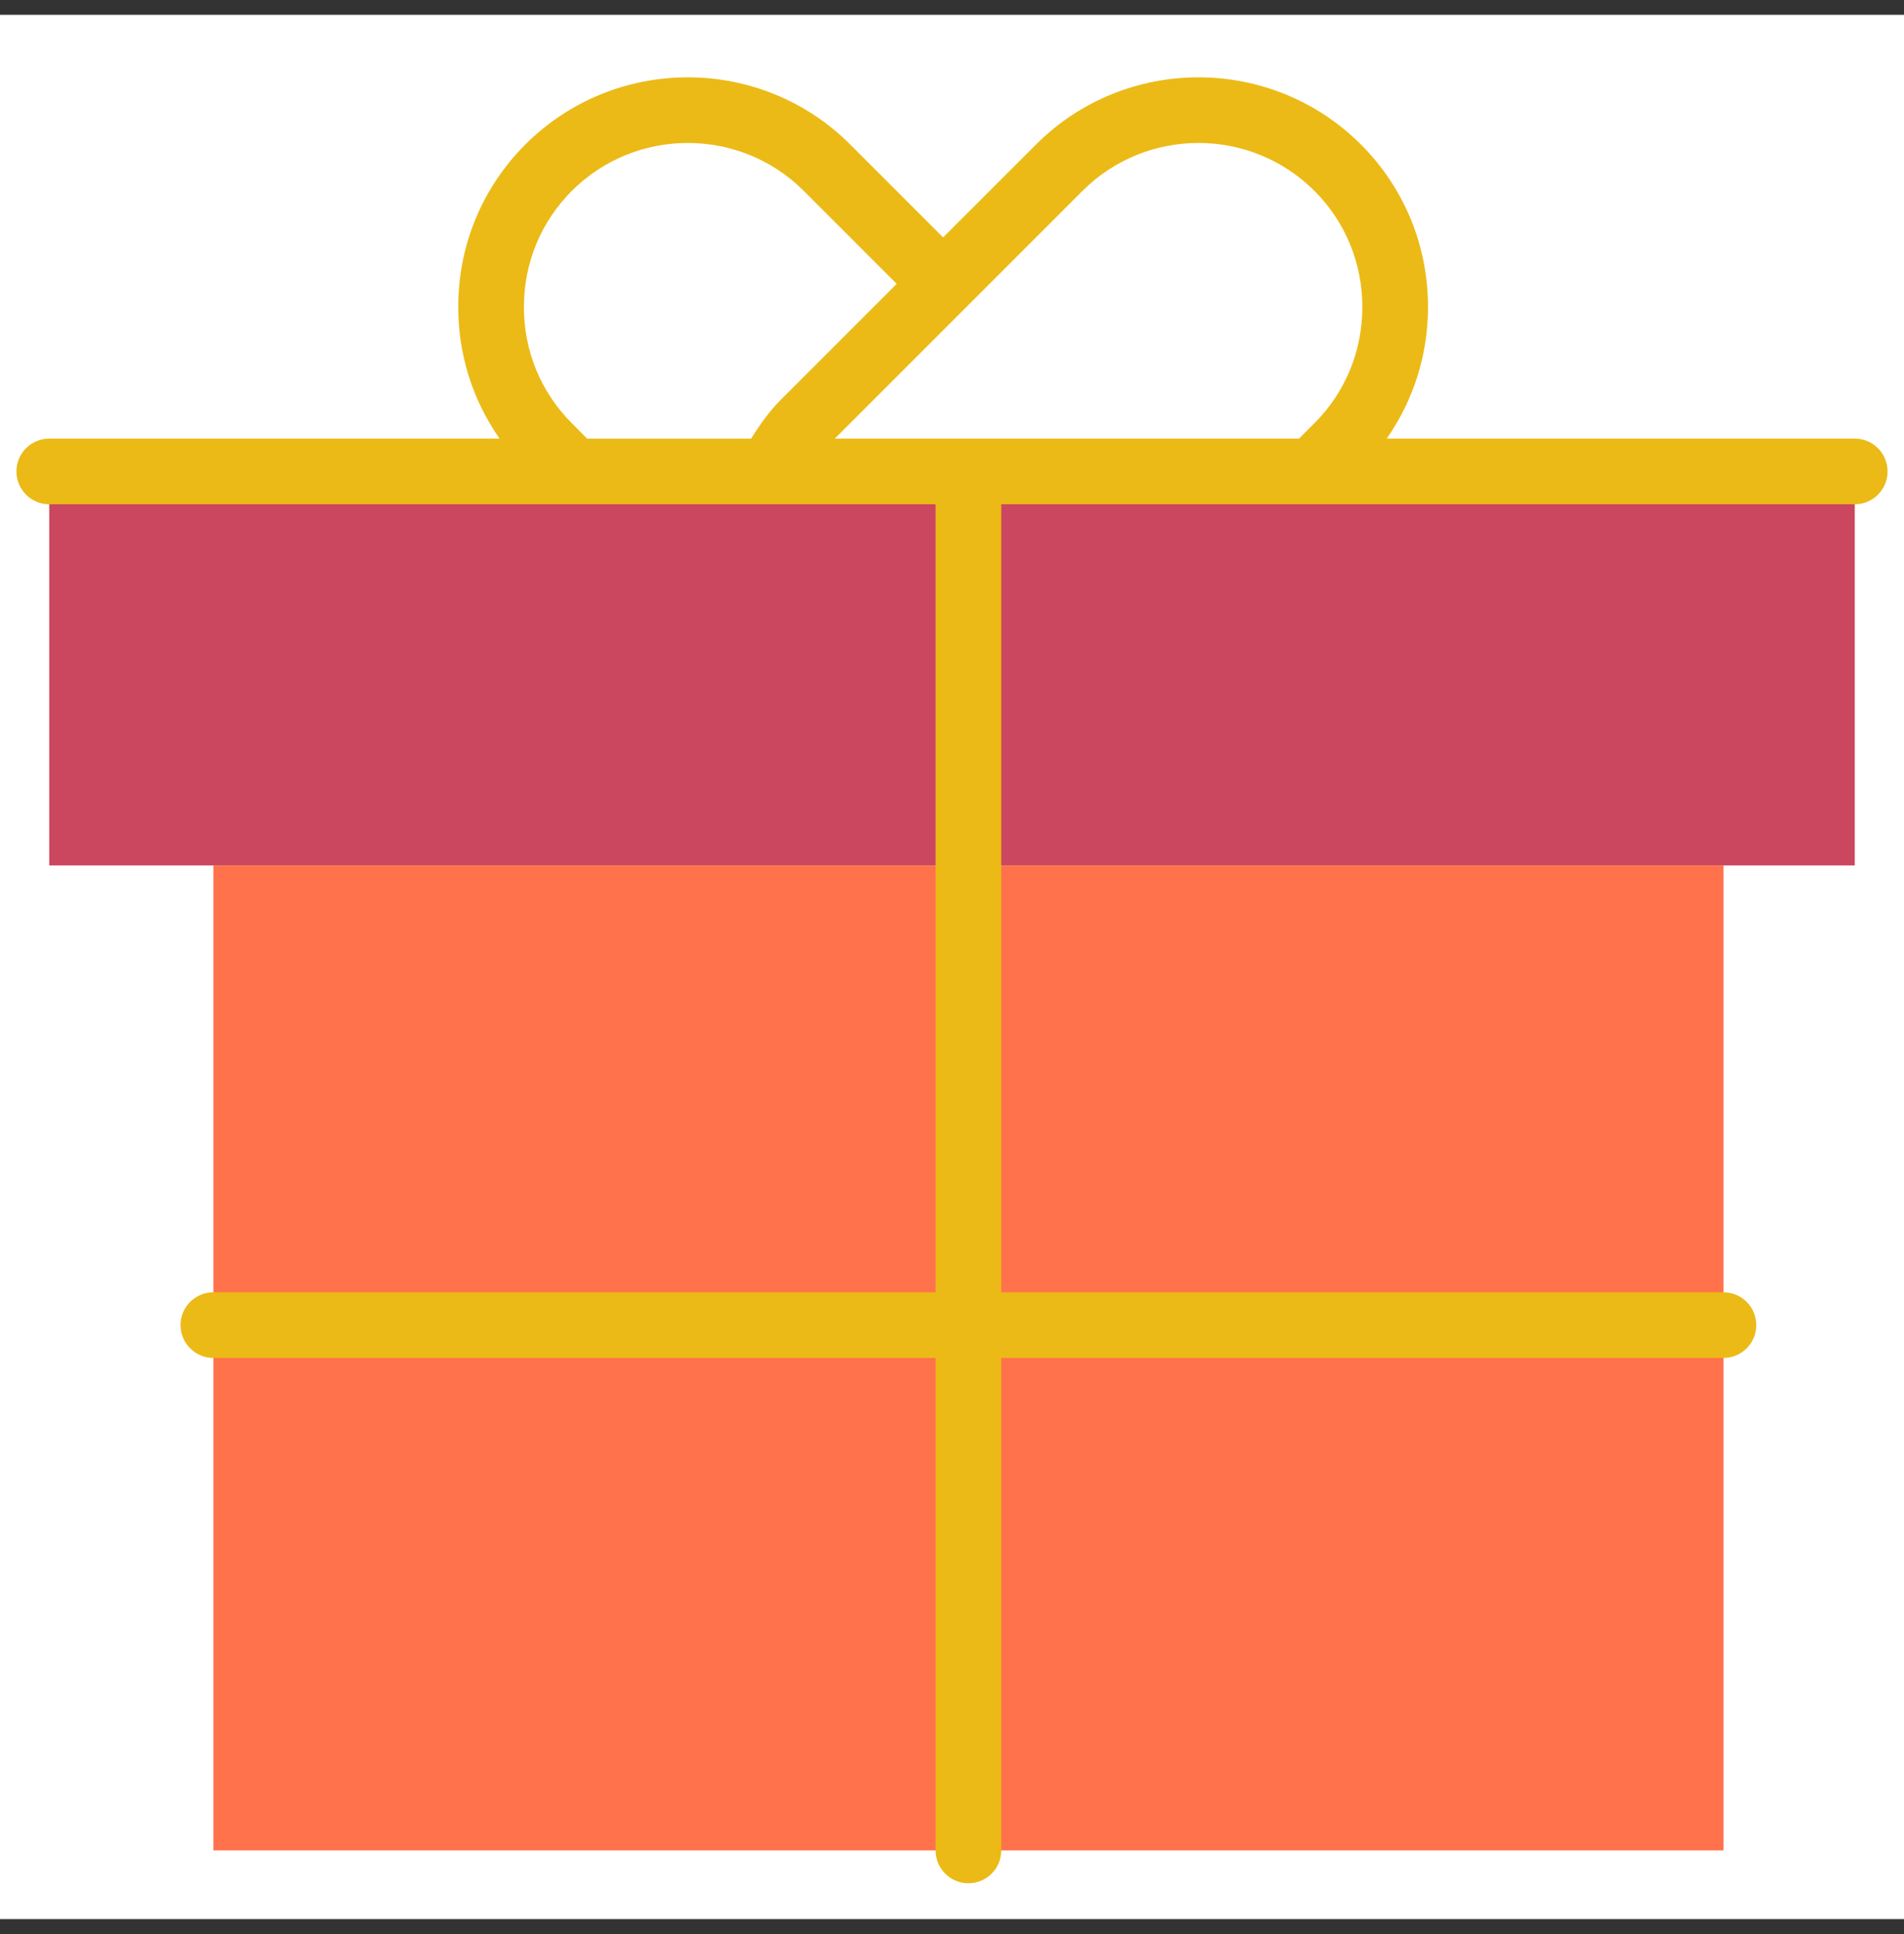
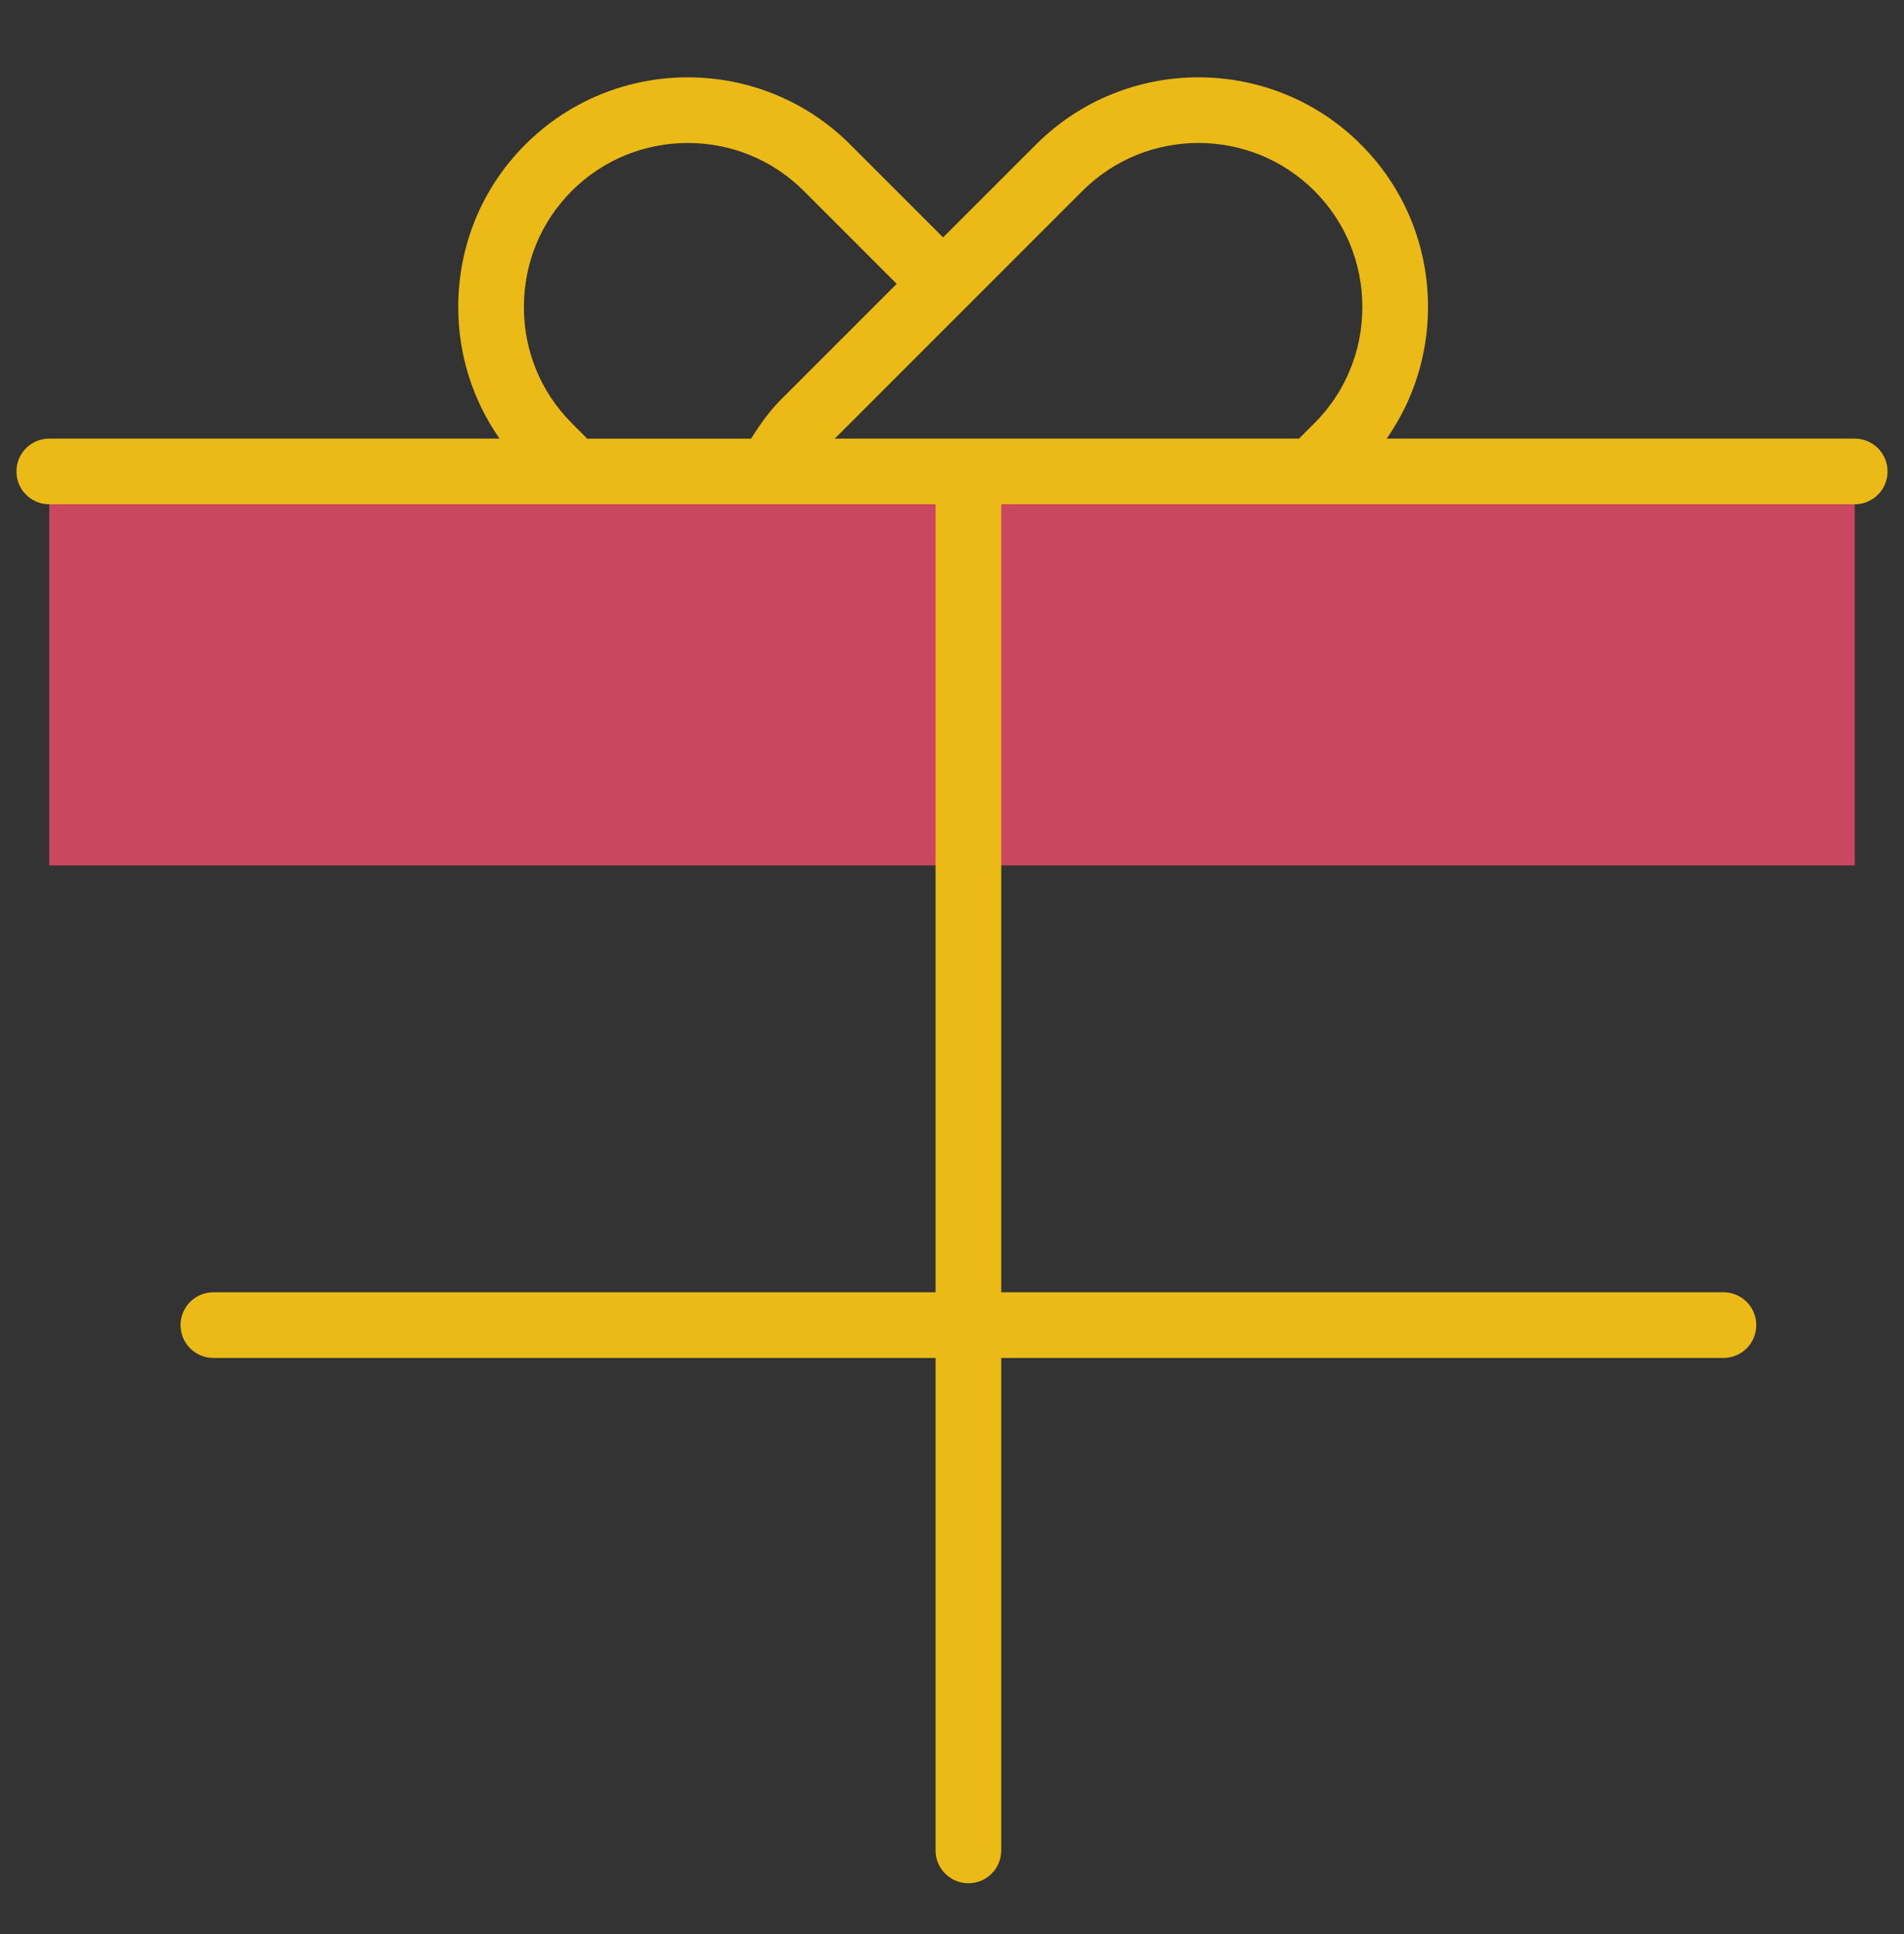
<svg xmlns="http://www.w3.org/2000/svg" width="64" height="65" viewBox="0 0 64 65" fill="none">
  <rect x="0" y="0" width="64" height="65" fill="#333333" stroke="none" />
-   <rect width="64" height="64" transform="translate(0 0.498)" fill="white" />
  <path d="M62.345 15.845H1.655V29.086H62.345V15.845Z" fill="#CB465F" />
-   <path d="M57.931 29.086H7.173V62.189H57.931V29.086Z" fill="#FF724C" />
  <path d="M62.345 14.741H46.611C47.51 13.456 48 11.928 48 10.32C48 8.251 47.199 6.311 45.746 4.858C42.734 1.846 37.834 1.846 34.823 4.858L31.701 7.979L28.58 4.858C25.569 1.846 20.669 1.846 17.657 4.858C16.204 6.311 15.403 8.251 15.403 10.32C15.403 11.928 15.893 13.456 16.792 14.741H1.655C1.046 14.741 0.552 15.234 0.552 15.845C0.552 16.455 1.046 16.948 1.655 16.948H31.448V43.431H7.172C6.563 43.431 6.069 43.924 6.069 44.534C6.069 45.145 6.563 45.638 7.172 45.638H31.448V62.19C31.448 62.8 31.943 63.293 32.552 63.293C33.161 63.293 33.655 62.8 33.655 62.19V45.638H57.931C58.54 45.638 59.035 45.145 59.035 44.534C59.035 43.924 58.54 43.431 57.931 43.431H33.655V16.948H62.345C62.954 16.948 63.448 16.455 63.448 15.845C63.448 15.234 62.954 14.741 62.345 14.741ZM36.383 6.418C38.535 4.267 42.035 4.267 44.185 6.418C45.221 7.455 45.793 8.84 45.793 10.32C45.793 11.798 45.221 13.184 44.185 14.22L43.665 14.741H28.06L32.48 10.321L32.481 10.32L32.482 10.319L36.383 6.418ZM19.218 14.22C18.182 13.184 17.61 11.798 17.61 10.32C17.61 8.84 18.182 7.455 19.218 6.418C21.369 4.267 24.87 4.267 27.02 6.418L30.141 9.54L26.239 13.441C25.874 13.807 25.553 14.252 25.248 14.742H19.737L19.218 14.22Z" fill="#EBBA16" />
</svg>